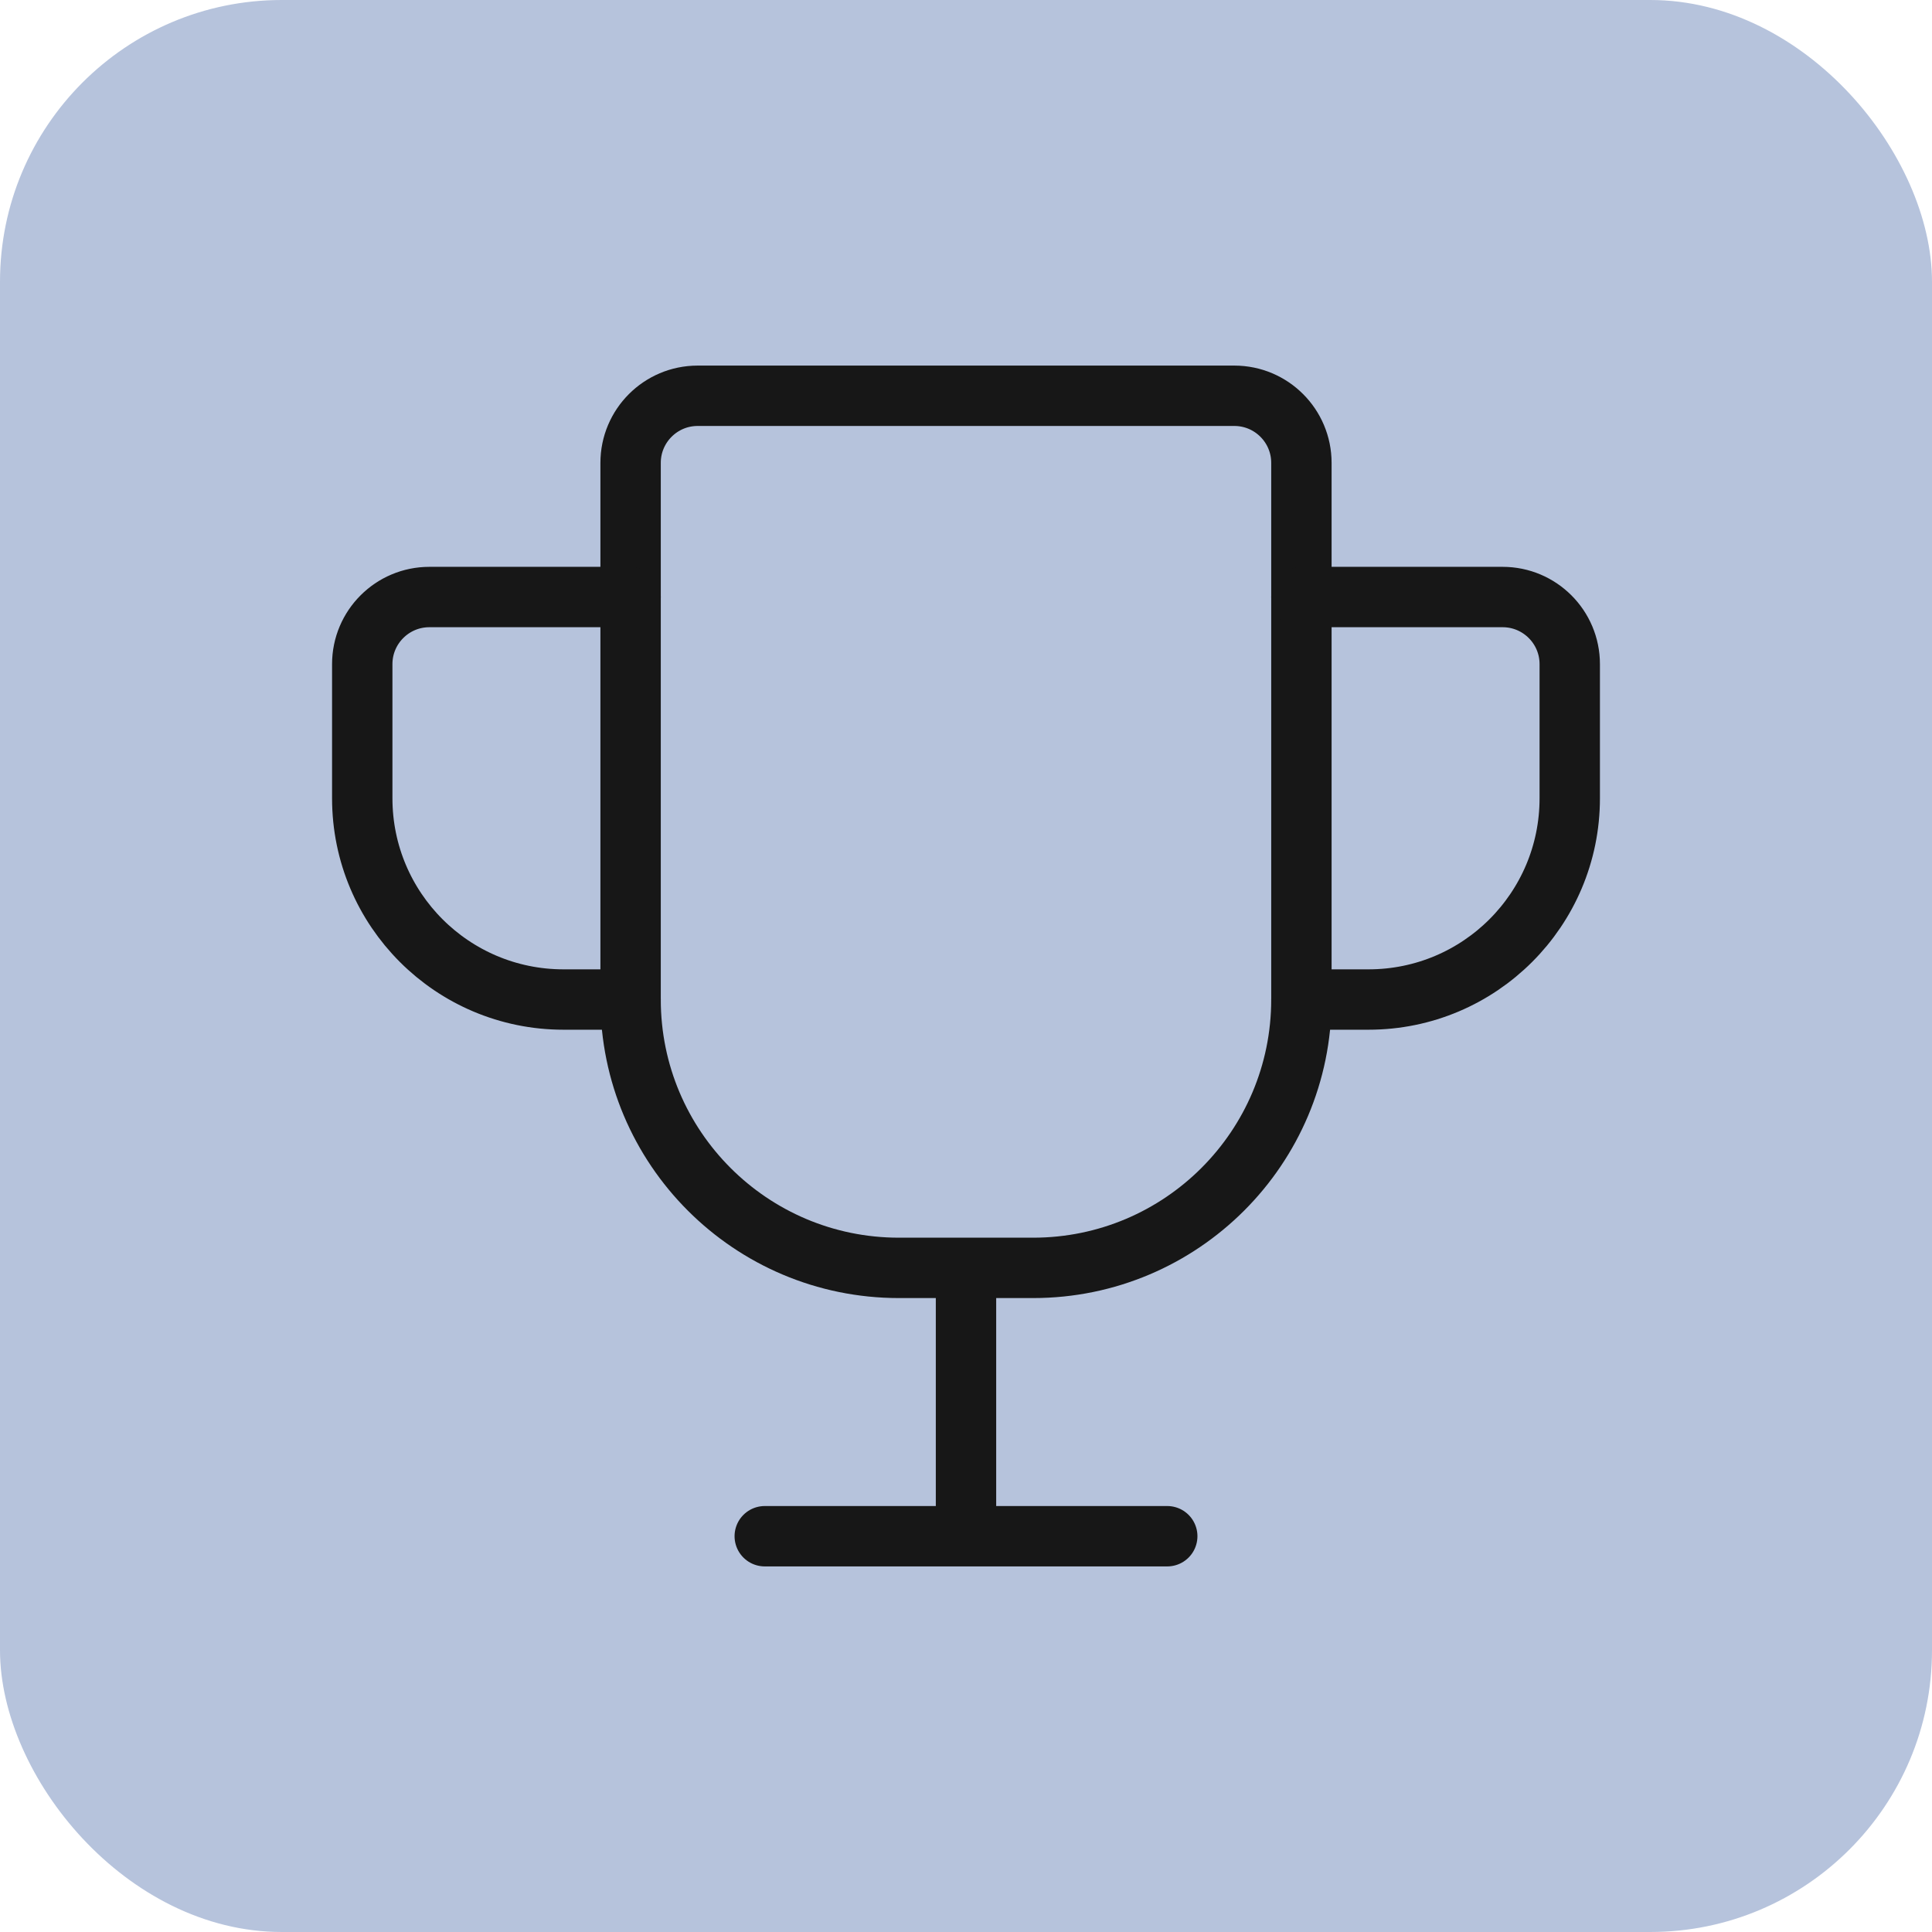
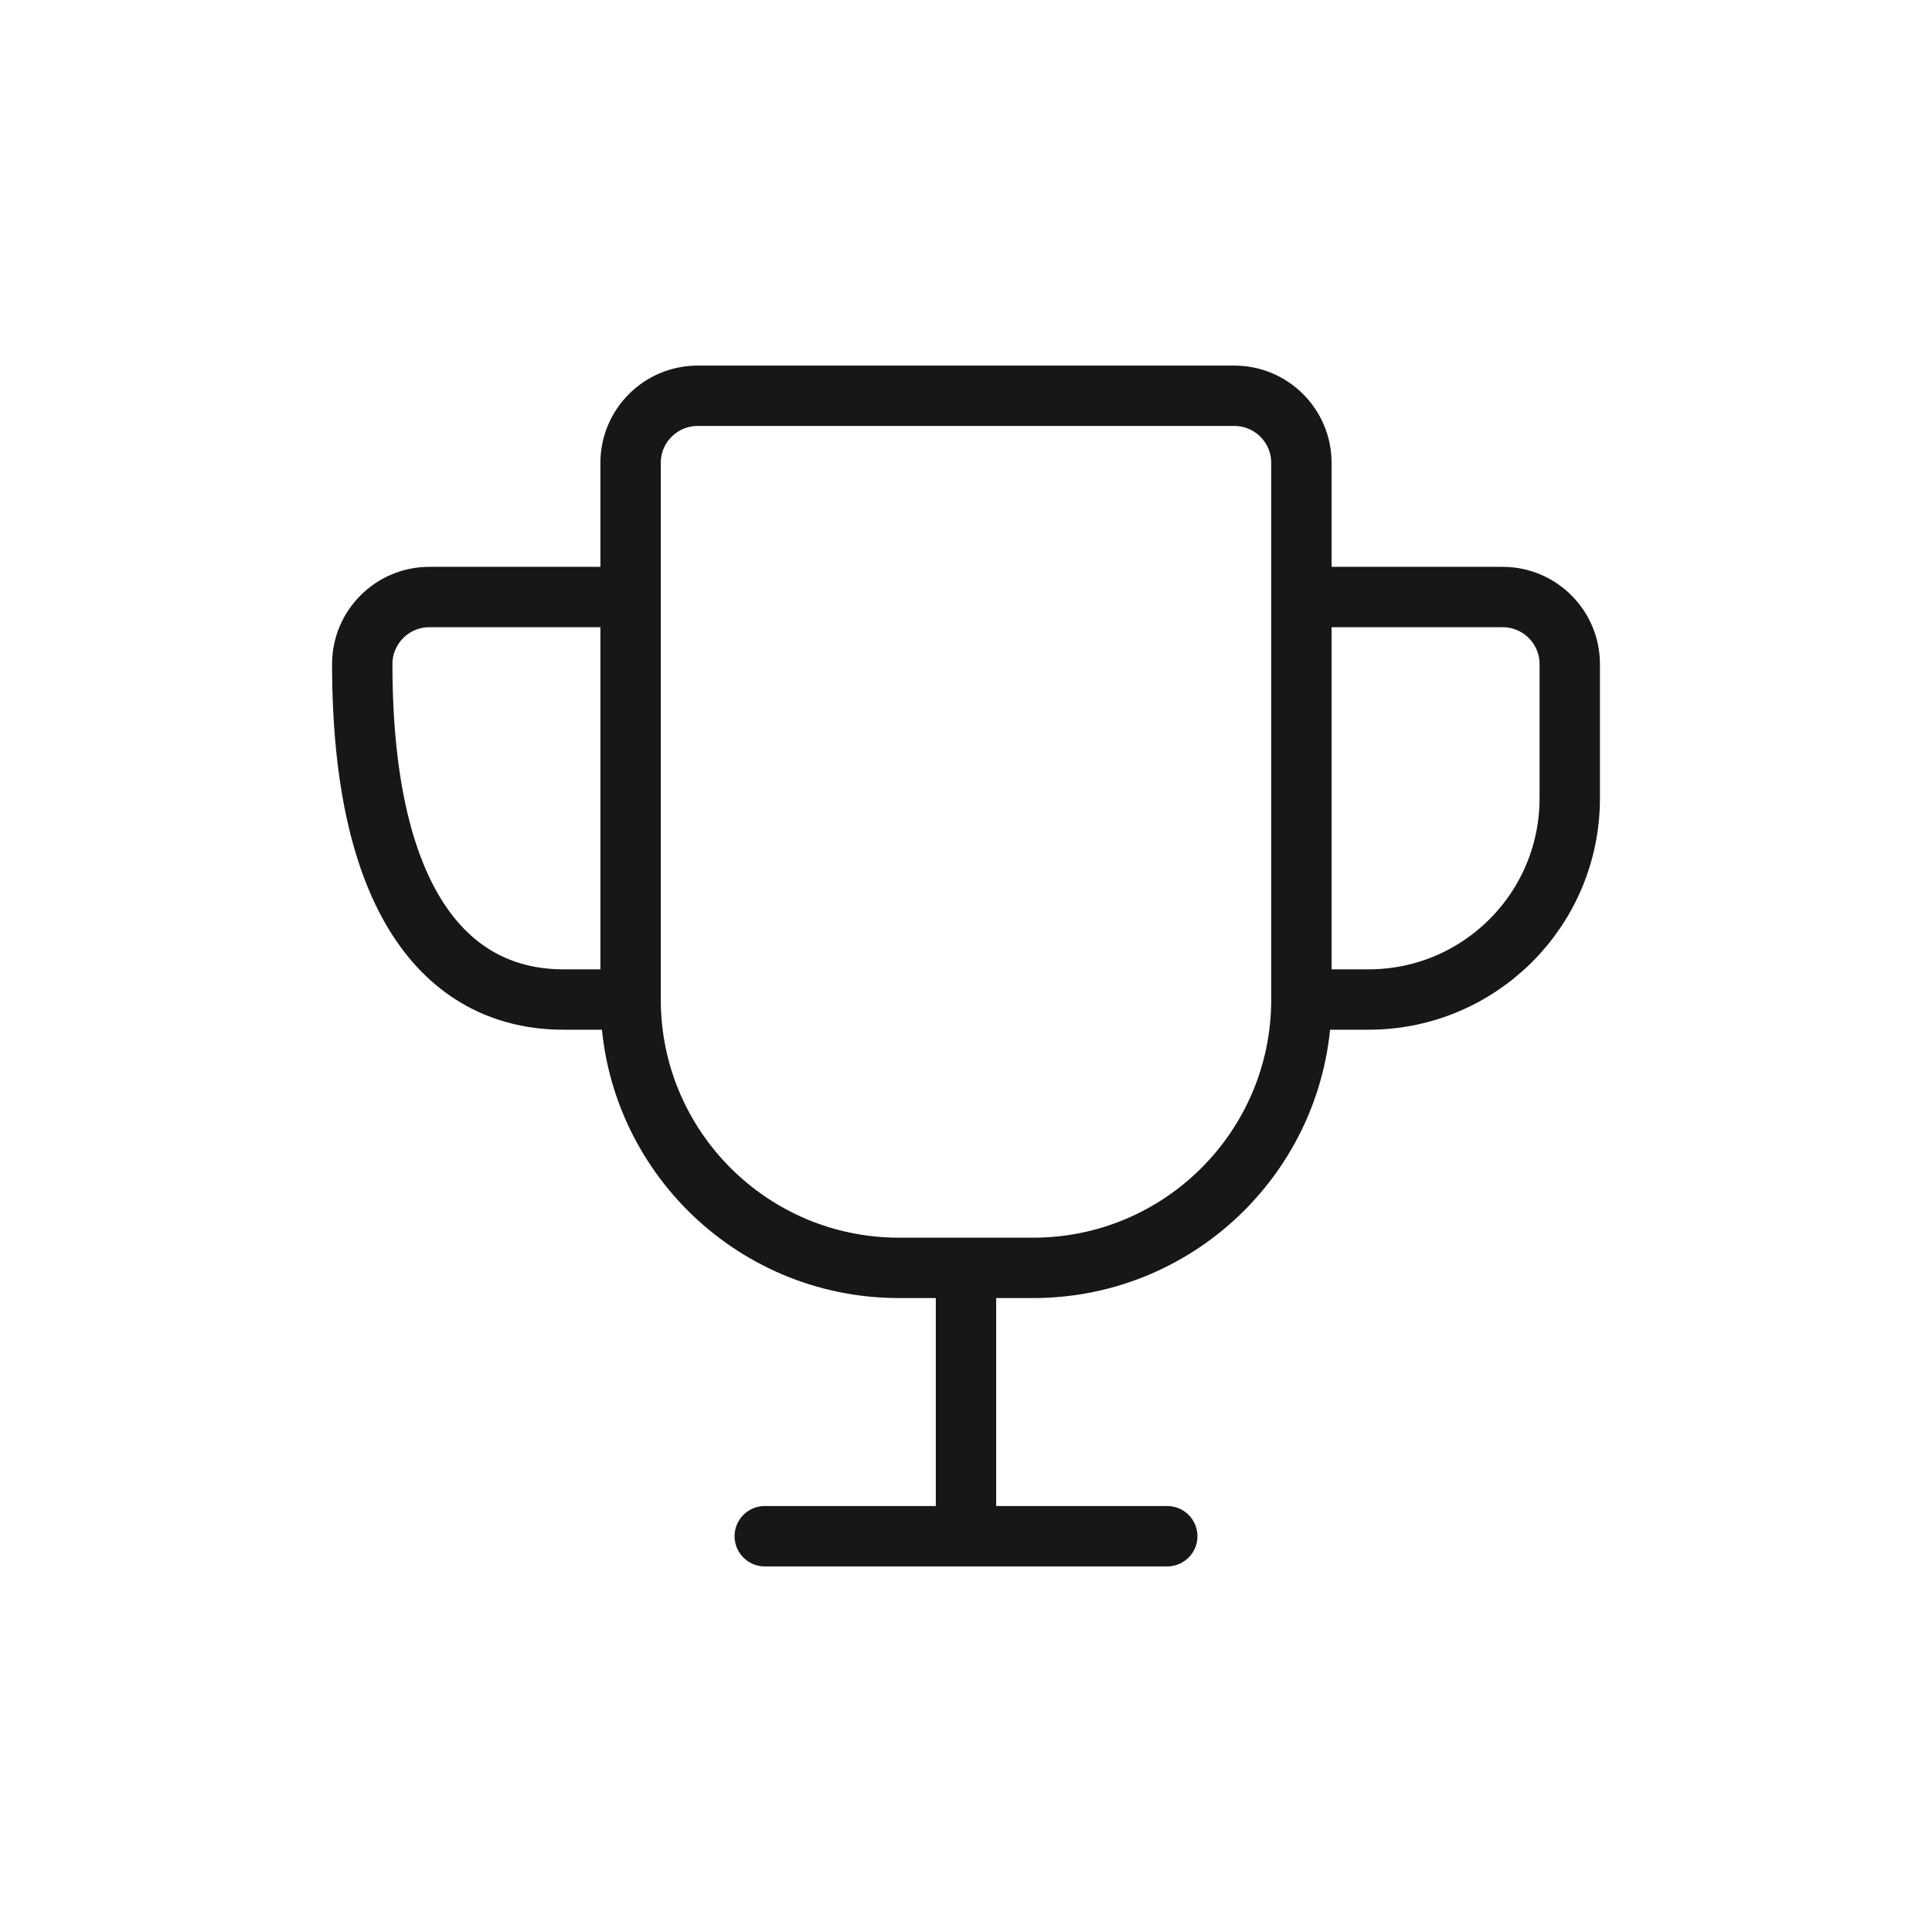
<svg xmlns="http://www.w3.org/2000/svg" width="48" height="48" viewBox="0 0 48 48" fill="none">
-   <rect width="48" height="48" rx="7" fill="#B6C3DC" />
  <path fill-rule="evenodd" clip-rule="evenodd" d="M25.667 31.5H22.333C18.652 31.5 15.667 28.515 15.667 24.833V11.5C15.667 10.58 16.413 9.833 17.333 9.833H30.667C31.587 9.833 32.333 10.58 32.333 11.5V24.833C32.333 28.515 29.348 31.5 25.667 31.5Z" stroke="#171717" stroke-width="1.5" />
  <path d="M24 31.5V38.167" stroke="#171717" stroke-width="1.5" />
  <path d="M19 38.167H29" stroke="#171717" stroke-width="1.5" stroke-linecap="round" stroke-linejoin="round" />
  <path d="M32.333 14.833H37.333C38.253 14.833 39 15.58 39 16.5V19.833C39 22.595 36.762 24.833 34 24.833H32.333" stroke="#171717" stroke-width="1.5" stroke-linecap="round" stroke-linejoin="round" />
-   <path d="M15.667 14.833H10.667C9.747 14.833 9 15.58 9 16.5V19.833C9 22.595 11.238 24.833 14 24.833H15.667" stroke="#171717" stroke-width="1.5" stroke-linecap="round" stroke-linejoin="round" />
+   <path d="M15.667 14.833H10.667C9.747 14.833 9 15.58 9 16.5C9 22.595 11.238 24.833 14 24.833H15.667" stroke="#171717" stroke-width="1.5" stroke-linecap="round" stroke-linejoin="round" />
</svg>